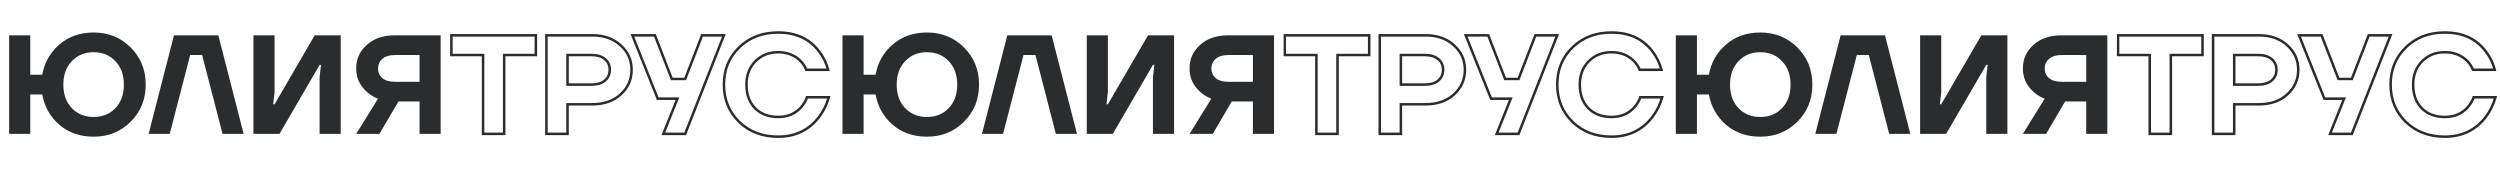
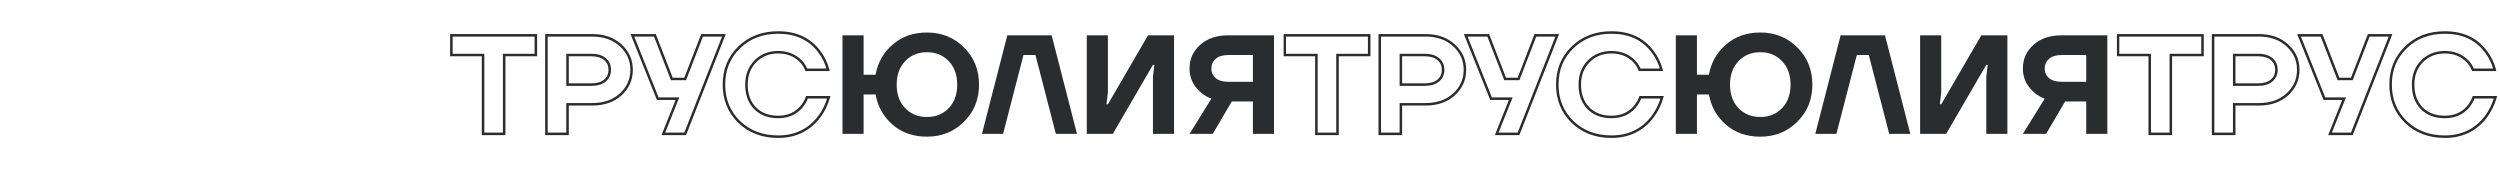
<svg xmlns="http://www.w3.org/2000/svg" width="3978" height="289" viewBox="0 0 3978 289" fill="none">
-   <path d="M14.56 213V56.2H48.16V118.92H67.2C70.635 99.656 79.669 83.677 94.304 70.984C109.088 58.141 127.307 51.72 148.96 51.72C172.405 51.72 192.043 59.635 207.872 75.464C223.851 91.293 231.84 111.005 231.84 134.6C231.84 158.195 223.851 177.907 207.872 193.736C192.043 209.565 172.405 217.48 148.96 217.48C127.307 217.48 109.088 211.133 94.304 198.44C79.669 185.597 70.635 169.544 67.2 150.28H48.16V213H14.56ZM100.8 134.6C100.8 150.131 105.28 162.6 114.24 172.008C123.2 181.416 134.773 186.12 148.96 186.12C163.147 186.12 174.72 181.416 183.68 172.008C192.64 162.6 197.12 150.131 197.12 134.6C197.12 119.219 192.64 106.824 183.68 97.416C174.72 87.859 163.147 83.08 148.96 83.08C134.773 83.08 123.2 87.859 114.24 97.416C105.28 106.824 100.8 119.219 100.8 134.6ZM236.495 213L276.815 56.2H347.375L387.695 213H354.095L321.615 87.56H302.575L270.095 213H236.495ZM403.279 213V56.2H436.879V146.92L434.639 165.96H436.879L500.719 56.2H542.159V213H508.559V122.28L510.799 103.24H508.559L444.719 213H403.279ZM566.799 108.84C566.799 93.907 572.399 81.437 583.599 71.432C594.799 61.277 609.732 56.2 628.399 56.2H701.199V213H667.599V161.48H633.999L603.759 213H566.799L601.519 157C591.812 153.416 583.599 147.368 576.879 138.856C570.159 130.344 566.799 120.339 566.799 108.84ZM601.519 108.84C601.519 115.261 603.833 120.413 608.463 124.296C613.092 128.179 619.737 130.12 628.399 130.12H667.599V87.56H628.399C619.737 87.56 613.092 89.576 608.463 93.608C603.833 97.64 601.519 102.717 601.519 108.84Z" fill="#2B2C2E" />
  <path d="M1340.56 213V56.2H1374.16V118.92H1393.2C1396.63 99.656 1405.67 83.677 1420.3 70.984C1435.09 58.141 1453.31 51.72 1474.96 51.72C1498.41 51.72 1518.04 59.635 1533.87 75.464C1549.85 91.293 1557.84 111.005 1557.84 134.6C1557.84 158.195 1549.85 177.907 1533.87 193.736C1518.04 209.565 1498.41 217.48 1474.96 217.48C1453.31 217.48 1435.09 211.133 1420.3 198.44C1405.67 185.597 1396.63 169.544 1393.2 150.28H1374.16V213H1340.56ZM1426.8 134.6C1426.8 150.131 1431.28 162.6 1440.24 172.008C1449.2 181.416 1460.77 186.12 1474.96 186.12C1489.15 186.12 1500.72 181.416 1509.68 172.008C1518.64 162.6 1523.12 150.131 1523.12 134.6C1523.12 119.219 1518.64 106.824 1509.68 97.416C1500.72 87.859 1489.15 83.08 1474.96 83.08C1460.77 83.08 1449.2 87.859 1440.24 97.416C1431.28 106.824 1426.8 119.219 1426.8 134.6ZM1562.5 213L1602.82 56.2H1673.38L1713.7 213H1680.1L1647.62 87.56H1628.58L1596.1 213H1562.5ZM1729.28 213V56.2H1762.88V146.92L1760.64 165.96H1762.88L1826.72 56.2H1868.16V213H1834.56V122.28L1836.8 103.24H1834.56L1770.72 213H1729.28ZM1892.8 108.84C1892.8 93.907 1898.4 81.437 1909.6 71.432C1920.8 61.277 1935.73 56.2 1954.4 56.2H2027.2V213H1993.6V161.48H1960L1929.76 213H1892.8L1927.52 157C1917.81 153.416 1909.6 147.368 1902.88 138.856C1896.16 130.344 1892.8 120.339 1892.8 108.84ZM1927.52 108.84C1927.52 115.261 1929.83 120.413 1934.46 124.296C1939.09 128.179 1945.74 130.12 1954.4 130.12H1993.6V87.56H1954.4C1945.74 87.56 1939.09 89.576 1934.46 93.608C1929.83 97.64 1927.52 102.717 1927.52 108.84Z" fill="#2B2C2E" />
  <path d="M2666.56 213V56.2H2700.16V118.92H2719.2C2722.63 99.656 2731.67 83.677 2746.3 70.984C2761.09 58.141 2779.31 51.72 2800.96 51.72C2824.41 51.72 2844.04 59.635 2859.87 75.464C2875.85 91.293 2883.84 111.005 2883.84 134.6C2883.84 158.195 2875.85 177.907 2859.87 193.736C2844.04 209.565 2824.41 217.48 2800.96 217.48C2779.31 217.48 2761.09 211.133 2746.3 198.44C2731.67 185.597 2722.63 169.544 2719.2 150.28H2700.16V213H2666.56ZM2752.8 134.6C2752.8 150.131 2757.28 162.6 2766.24 172.008C2775.2 181.416 2786.77 186.12 2800.96 186.12C2815.15 186.12 2826.72 181.416 2835.68 172.008C2844.64 162.6 2849.12 150.131 2849.12 134.6C2849.12 119.219 2844.64 106.824 2835.68 97.416C2826.72 87.859 2815.15 83.08 2800.96 83.08C2786.77 83.08 2775.2 87.859 2766.24 97.416C2757.28 106.824 2752.8 119.219 2752.8 134.6ZM2888.5 213L2928.82 56.2H2999.38L3039.7 213H3006.1L2973.62 87.56H2954.58L2922.1 213H2888.5ZM3055.28 213V56.2H3088.88V146.92L3086.64 165.96H3088.88L3152.72 56.2H3194.16V213H3160.56V122.28L3162.8 103.24H3160.56L3096.72 213H3055.28ZM3218.8 108.84C3218.8 93.907 3224.4 81.437 3235.6 71.432C3246.8 61.277 3261.73 56.2 3280.4 56.2H3353.2V213H3319.6V161.48H3286L3255.76 213H3218.8L3253.52 157C3243.81 153.416 3235.6 147.368 3228.88 138.856C3222.16 130.344 3218.8 120.339 3218.8 108.84ZM3253.52 108.84C3253.52 115.261 3255.83 120.413 3260.46 124.296C3265.09 128.179 3271.74 130.12 3280.4 130.12H3319.6V87.56H3280.4C3271.74 87.56 3265.09 89.576 3260.46 93.608C3255.83 97.64 3253.52 102.717 3253.52 108.84Z" fill="#2B2C2E" />
  <mask id="path-4-outside-1_189_535" maskUnits="userSpaceOnUse" x="716" y="49" width="606" height="171" fill="black">
    <rect fill="white" x="716" y="49" width="606" height="171" />
    <path d="M718.24 87.56V56.2H852.64V87.56H802.24V213H768.64V87.56H718.24ZM869.466 213V56.2H942.266C960.933 56.2 976.016 61.501 987.514 72.104C999.162 82.557 1004.99 95.549 1004.99 111.08C1004.99 126.611 999.162 139.677 987.514 150.28C976.016 160.733 960.933 165.96 942.266 165.96H903.066V213H869.466ZM903.066 134.6H941.146C950.405 134.6 957.573 132.435 962.65 128.104C967.728 123.773 970.266 118.099 970.266 111.08C970.266 104.061 967.728 98.387 962.65 94.056C957.573 89.725 950.405 87.56 941.146 87.56H903.066V134.6ZM1006.25 56.2H1042.1L1068.98 125.64H1090.26L1117.14 56.2H1151.86L1090.26 213H1055.54L1077.94 157H1046.58L1006.25 56.2ZM1176.13 193.96C1160 178.131 1151.93 158.344 1151.93 134.6C1151.93 110.856 1160 91.144 1176.13 75.464C1192.4 59.635 1213.09 51.72 1238.17 51.72C1266.4 51.72 1288.05 61.651 1303.13 81.512C1310 90.323 1314.86 100.179 1317.69 111.08H1282.97C1281.03 106.003 1278.05 101.373 1274.01 97.192C1264.61 87.784 1252.66 83.08 1238.17 83.08C1223.54 83.08 1211.44 87.933 1201.89 97.64C1192.48 107.197 1187.77 119.517 1187.77 134.6C1187.77 150.28 1192.33 162.824 1201.44 172.232C1210.7 181.491 1222.94 186.12 1238.17 186.12C1253.41 186.12 1265.65 180.893 1274.91 170.44C1279.09 165.512 1282.15 160.285 1284.09 154.76H1318.81C1315.38 166.557 1310.23 177.011 1303.36 186.12C1287.23 207.027 1265.5 217.48 1238.17 217.48C1213.09 217.48 1192.4 209.64 1176.13 193.96Z" />
  </mask>
  <path d="M718.24 87.56H716.24V89.56H718.24V87.56ZM718.24 56.2V54.2H716.24V56.2H718.24ZM852.64 56.2H854.64V54.2H852.64V56.2ZM852.64 87.56V89.56H854.64V87.56H852.64ZM802.24 87.56V85.56H800.24V87.56H802.24ZM802.24 213V215H804.24V213H802.24ZM768.64 213H766.64V215H768.64V213ZM768.64 87.56H770.64V85.56H768.64V87.56ZM718.24 87.56H720.24V56.2H718.24H716.24V87.56H718.24ZM718.24 56.2V58.2H852.64V56.2V54.2H718.24V56.2ZM852.64 56.2H850.64V87.56H852.64H854.64V56.2H852.64ZM852.64 87.56V85.56H802.24V87.56V89.56H852.64V87.56ZM802.24 87.56H800.24V213H802.24H804.24V87.56H802.24ZM802.24 213V211H768.64V213V215H802.24V213ZM768.64 213H770.64V87.56H768.64H766.64V213H768.64ZM768.64 87.56V85.56H718.24V87.56V89.56H768.64V87.56ZM869.466 213H867.466V215H869.466V213ZM869.466 56.2V54.2H867.466V56.2H869.466ZM987.514 72.104L986.158 73.574L986.168 73.584L986.178 73.593L987.514 72.104ZM987.514 150.28L988.86 151.76L988.861 151.759L987.514 150.28ZM903.066 165.96V163.96H901.066V165.96H903.066ZM903.066 213V215H905.066V213H903.066ZM903.066 134.6H901.066V136.6H903.066V134.6ZM962.65 128.104L963.948 129.626L963.948 129.626L962.65 128.104ZM962.65 94.056L963.948 92.534L962.65 94.056ZM903.066 87.56V85.56H901.066V87.56H903.066ZM869.466 213H871.466V56.2H869.466H867.466V213H869.466ZM869.466 56.2V58.2H942.266V56.2V54.2H869.466V56.2ZM942.266 56.2V58.2C960.533 58.2 975.098 63.376 986.158 73.574L987.514 72.104L988.87 70.634C976.933 59.627 961.332 54.2 942.266 54.2V56.2ZM987.514 72.104L986.178 73.593C997.407 83.67 1002.99 96.122 1002.99 111.08H1004.99H1006.99C1006.99 94.976 1000.92 81.445 988.85 70.615L987.514 72.104ZM1004.99 111.08H1002.99C1002.99 126.039 997.406 138.571 986.168 148.801L987.514 150.28L988.861 151.759C1000.92 140.783 1006.99 127.183 1006.99 111.08H1004.99ZM987.514 150.28L986.169 148.8C975.11 158.854 960.541 163.96 942.266 163.96V165.96V167.96C961.325 167.96 976.921 162.613 988.86 151.76L987.514 150.28ZM942.266 165.96V163.96H903.066V165.96V167.96H942.266V165.96ZM903.066 165.96H901.066V213H903.066H905.066V165.96H903.066ZM903.066 213V211H869.466V213V215H903.066V213ZM903.066 134.6V136.6H941.146V134.6V132.6H903.066V134.6ZM941.146 134.6V136.6C950.697 136.6 958.39 134.366 963.948 129.626L962.65 128.104L961.352 126.582C956.756 130.503 950.113 132.6 941.146 132.6V134.6ZM962.65 128.104L963.948 129.626C969.497 124.893 972.266 118.65 972.266 111.08H970.266H968.266C968.266 117.548 965.959 122.654 961.352 126.582L962.65 128.104ZM970.266 111.08H972.266C972.266 103.51 969.497 97.267 963.948 92.534L962.65 94.056L961.352 95.578C965.959 99.506 968.266 104.612 968.266 111.08H970.266ZM962.65 94.056L963.948 92.534C958.39 87.794 950.697 85.56 941.146 85.56V87.56V89.56C950.113 89.56 956.756 91.657 961.352 95.578L962.65 94.056ZM941.146 87.56V85.56H903.066V87.56V89.56H941.146V87.56ZM903.066 87.56H901.066V134.6H903.066H905.066V87.56H903.066ZM1006.25 56.2V54.2H1003.3L1004.4 56.943L1006.25 56.2ZM1042.1 56.2L1043.96 55.478L1043.47 54.2H1042.1V56.2ZM1068.98 125.64L1067.11 126.362L1067.6 127.64H1068.98V125.64ZM1090.26 125.64V127.64H1091.63L1092.12 126.362L1090.26 125.64ZM1117.14 56.2V54.2H1115.76L1115.27 55.478L1117.14 56.2ZM1151.86 56.2L1153.72 56.931L1154.79 54.2H1151.86V56.2ZM1090.26 213V215H1091.62L1092.12 213.731L1090.26 213ZM1055.54 213L1053.68 212.257L1052.58 215H1055.54V213ZM1077.94 157L1079.79 157.743L1080.89 155H1077.94V157ZM1046.58 157L1044.72 157.743L1045.22 159H1046.58V157ZM1006.25 56.2V58.2H1042.1V56.2V54.2H1006.25V56.2ZM1042.1 56.2L1040.23 56.922L1067.11 126.362L1068.98 125.64L1070.84 124.918L1043.96 55.478L1042.1 56.2ZM1068.98 125.64V127.64H1090.26V125.64V123.64H1068.98V125.64ZM1090.26 125.64L1092.12 126.362L1119 56.922L1117.14 56.2L1115.27 55.478L1088.39 124.918L1090.26 125.64ZM1117.14 56.2V58.2H1151.86V56.2V54.2H1117.14V56.2ZM1151.86 56.2L1149.99 55.469L1088.39 212.269L1090.26 213L1092.12 213.731L1153.72 56.931L1151.86 56.2ZM1090.26 213V211H1055.54V213V215H1090.26V213ZM1055.54 213L1057.39 213.743L1079.79 157.743L1077.94 157L1076.08 156.257L1053.68 212.257L1055.54 213ZM1077.94 157V155H1046.58V157V159H1077.94V157ZM1046.58 157L1048.43 156.257L1008.11 55.457L1006.25 56.2L1004.4 56.943L1044.72 157.743L1046.58 157ZM1176.13 193.96L1174.72 195.387L1174.73 195.394L1174.74 195.4L1176.13 193.96ZM1176.13 75.464L1177.52 76.898L1177.52 76.898L1176.13 75.464ZM1303.13 81.512L1301.54 82.722L1301.55 82.732L1301.56 82.742L1303.13 81.512ZM1317.69 111.08V113.08H1320.28L1319.63 110.576L1317.69 111.08ZM1282.97 111.08L1281.11 111.794L1281.6 113.08H1282.97V111.08ZM1274.01 97.192L1275.45 95.804L1275.44 95.791L1275.43 95.778L1274.01 97.192ZM1201.89 97.64L1200.46 96.237L1200.46 96.237L1201.89 97.64ZM1201.44 172.232L1200 173.623L1200.01 173.635L1200.02 173.646L1201.44 172.232ZM1274.91 170.44L1276.41 171.766L1276.42 171.75L1276.43 171.734L1274.91 170.44ZM1284.09 154.76V152.76H1282.68L1282.21 154.097L1284.09 154.76ZM1318.81 154.76L1320.73 155.319L1321.48 152.76H1318.81V154.76ZM1303.36 186.12L1304.94 187.342L1304.95 187.333L1304.95 187.324L1303.36 186.12ZM1176.13 193.96L1177.53 192.533C1161.8 177.1 1153.93 157.837 1153.93 134.6H1151.93H1149.93C1149.93 158.851 1158.19 179.161 1174.72 195.387L1176.13 193.96ZM1151.93 134.6H1153.93C1153.93 111.363 1161.8 92.179 1177.52 76.898L1176.13 75.464L1174.73 74.03C1158.19 90.109 1149.93 110.349 1149.93 134.6H1151.93ZM1176.13 75.464L1177.52 76.898C1193.38 61.471 1213.55 53.72 1238.17 53.72V51.72V49.72C1212.62 49.72 1191.42 57.798 1174.73 74.03L1176.13 75.464ZM1238.17 51.72V53.72C1265.87 53.72 1286.89 63.429 1301.54 82.722L1303.13 81.512L1304.73 80.302C1289.21 59.873 1266.93 49.72 1238.17 49.72V51.72ZM1303.13 81.512L1301.56 82.742C1308.26 91.335 1312.99 100.944 1315.76 111.584L1317.69 111.08L1319.63 110.576C1316.72 99.413 1311.75 89.31 1304.71 80.282L1303.13 81.512ZM1317.69 111.08V109.08H1282.97V111.08V113.08H1317.69V111.08ZM1282.97 111.08L1284.84 110.366C1282.8 105.02 1279.66 100.165 1275.45 95.804L1274.01 97.192L1272.57 98.58C1276.43 102.581 1279.27 106.985 1281.11 111.794L1282.97 111.08ZM1274.01 97.192L1275.43 95.778C1265.61 85.96 1253.14 81.08 1238.17 81.08V83.08V85.08C1252.18 85.08 1263.6 89.608 1272.6 98.606L1274.01 97.192ZM1238.17 83.08V81.08C1223.05 81.08 1210.42 86.118 1200.46 96.237L1201.89 97.64L1203.31 99.043C1212.46 89.749 1224.03 85.08 1238.17 85.08V83.08ZM1201.89 97.64L1200.46 96.237C1190.64 106.216 1185.77 119.064 1185.77 134.6H1187.77H1189.77C1189.77 119.971 1194.32 108.178 1203.31 99.043L1201.89 97.64ZM1187.77 134.6H1185.77C1185.77 150.69 1190.46 163.77 1200 173.623L1201.44 172.232L1202.87 170.841C1194.2 161.878 1189.77 149.87 1189.77 134.6H1187.77ZM1201.44 172.232L1200.02 173.646C1209.72 183.341 1222.5 188.12 1238.17 188.12V186.12V184.12C1223.38 184.12 1211.67 179.64 1202.85 170.818L1201.44 172.232ZM1238.17 186.12V188.12C1253.92 188.12 1266.73 182.69 1276.41 171.766L1274.91 170.44L1273.41 169.114C1264.57 179.097 1252.89 184.12 1238.17 184.12V186.12ZM1274.91 170.44L1276.43 171.734C1280.76 166.639 1283.95 161.202 1285.98 155.423L1284.09 154.76L1282.21 154.097C1280.35 159.369 1277.42 164.385 1273.38 169.146L1274.91 170.44ZM1284.09 154.76V156.76H1318.81V154.76V152.76H1284.09V154.76ZM1318.81 154.76L1316.89 154.201C1313.52 165.783 1308.47 176.015 1301.76 184.916L1303.36 186.12L1304.95 187.324C1311.98 178.007 1317.24 167.331 1320.73 155.319L1318.81 154.76ZM1303.36 186.12L1301.77 184.898C1286.04 205.294 1264.91 215.48 1238.17 215.48V217.48V219.48C1266.1 219.48 1288.42 208.759 1304.94 187.342L1303.36 186.12ZM1238.17 217.48V215.48C1213.54 215.48 1193.38 207.8 1177.51 192.52L1176.13 193.96L1174.74 195.4C1191.43 211.48 1212.63 219.48 1238.17 219.48V217.48Z" fill="#2B2C2E" mask="url(#path-4-outside-1_189_535)" />
  <mask id="path-6-outside-2_189_535" maskUnits="userSpaceOnUse" x="2042" y="49" width="606" height="171" fill="black">
    <rect fill="white" x="2042" y="49" width="606" height="171" />
    <path d="M2044.24 87.56V56.2H2178.64V87.56H2128.24V213H2094.64V87.56H2044.24ZM2195.47 213V56.2H2268.27C2286.93 56.2 2302.02 61.501 2313.51 72.104C2325.16 82.557 2330.99 95.549 2330.99 111.08C2330.99 126.611 2325.16 139.677 2313.51 150.28C2302.02 160.733 2286.93 165.96 2268.27 165.96H2229.07V213H2195.47ZM2229.07 134.6H2267.15C2276.4 134.6 2283.57 132.435 2288.65 128.104C2293.73 123.773 2296.27 118.099 2296.27 111.08C2296.27 104.061 2293.73 98.387 2288.65 94.056C2283.57 89.725 2276.4 87.56 2267.15 87.56H2229.07V134.6ZM2332.25 56.2H2368.1L2394.98 125.64H2416.26L2443.14 56.2H2477.86L2416.26 213H2381.54L2403.94 157H2372.58L2332.25 56.2ZM2502.13 193.96C2486 178.131 2477.93 158.344 2477.93 134.6C2477.93 110.856 2486 91.144 2502.13 75.464C2518.4 59.635 2539.09 51.72 2564.17 51.72C2592.4 51.72 2614.05 61.651 2629.13 81.512C2636 90.323 2640.86 100.179 2643.69 111.08H2608.97C2607.03 106.003 2604.05 101.373 2600.01 97.192C2590.61 87.784 2578.66 83.08 2564.17 83.08C2549.54 83.08 2537.44 87.933 2527.89 97.64C2518.48 107.197 2513.77 119.517 2513.77 134.6C2513.77 150.28 2518.33 162.824 2527.44 172.232C2536.7 181.491 2548.94 186.12 2564.17 186.12C2579.41 186.12 2591.65 180.893 2600.91 170.44C2605.09 165.512 2608.15 160.285 2610.09 154.76H2644.81C2641.38 166.557 2636.23 177.011 2629.36 186.12C2613.23 207.027 2591.5 217.48 2564.17 217.48C2539.09 217.48 2518.4 209.64 2502.13 193.96Z" />
  </mask>
  <path d="M2044.24 87.56H2042.24V89.56H2044.24V87.56ZM2044.24 56.2V54.2H2042.24V56.2H2044.24ZM2178.64 56.2H2180.64V54.2H2178.64V56.2ZM2178.64 87.56V89.56H2180.64V87.56H2178.64ZM2128.24 87.56V85.56H2126.24V87.56H2128.24ZM2128.24 213V215H2130.24V213H2128.24ZM2094.64 213H2092.64V215H2094.64V213ZM2094.64 87.56H2096.64V85.56H2094.64V87.56ZM2044.24 87.56H2046.24V56.2H2044.24H2042.24V87.56H2044.24ZM2044.24 56.2V58.2H2178.64V56.2V54.2H2044.24V56.2ZM2178.64 56.2H2176.64V87.56H2178.64H2180.64V56.2H2178.64ZM2178.64 87.56V85.56H2128.24V87.56V89.56H2178.64V87.56ZM2128.24 87.56H2126.24V213H2128.24H2130.24V87.56H2128.24ZM2128.24 213V211H2094.64V213V215H2128.24V213ZM2094.64 213H2096.64V87.56H2094.64H2092.64V213H2094.64ZM2094.64 87.56V85.56H2044.24V87.56V89.56H2094.64V87.56ZM2195.47 213H2193.47V215H2195.47V213ZM2195.47 56.2V54.2H2193.47V56.2H2195.47ZM2313.51 72.104L2312.16 73.574L2312.17 73.584L2312.18 73.593L2313.51 72.104ZM2313.51 150.28L2314.86 151.76L2314.86 151.759L2313.51 150.28ZM2229.07 165.96V163.96H2227.07V165.96H2229.07ZM2229.07 213V215H2231.07V213H2229.07ZM2229.07 134.6H2227.07V136.6H2229.07V134.6ZM2288.65 128.104L2289.95 129.626L2289.95 129.626L2288.65 128.104ZM2288.65 94.056L2289.95 92.534L2288.65 94.056ZM2229.07 87.56V85.56H2227.07V87.56H2229.07ZM2195.47 213H2197.47V56.2H2195.47H2193.47V213H2195.47ZM2195.47 56.2V58.2H2268.27V56.2V54.2H2195.47V56.2ZM2268.27 56.2V58.2C2286.53 58.2 2301.1 63.376 2312.16 73.574L2313.51 72.104L2314.87 70.634C2302.93 59.627 2287.33 54.2 2268.27 54.2V56.2ZM2313.51 72.104L2312.18 73.593C2323.41 83.67 2328.99 96.122 2328.99 111.08H2330.99H2332.99C2332.99 94.976 2326.92 81.445 2314.85 70.615L2313.51 72.104ZM2330.99 111.08H2328.99C2328.99 126.039 2323.41 138.571 2312.17 148.801L2313.51 150.28L2314.86 151.759C2326.92 140.783 2332.99 127.183 2332.99 111.08H2330.99ZM2313.51 150.28L2312.17 148.8C2301.11 158.854 2286.54 163.96 2268.27 163.96V165.96V167.96C2287.32 167.96 2302.92 162.613 2314.86 151.76L2313.51 150.28ZM2268.27 165.96V163.96H2229.07V165.96V167.96H2268.27V165.96ZM2229.07 165.96H2227.07V213H2229.07H2231.07V165.96H2229.07ZM2229.07 213V211H2195.47V213V215H2229.07V213ZM2229.07 134.6V136.6H2267.15V134.6V132.6H2229.07V134.6ZM2267.15 134.6V136.6C2276.7 136.6 2284.39 134.366 2289.95 129.626L2288.65 128.104L2287.35 126.582C2282.76 130.503 2276.11 132.6 2267.15 132.6V134.6ZM2288.65 128.104L2289.95 129.626C2295.5 124.893 2298.27 118.65 2298.27 111.08H2296.27H2294.27C2294.27 117.548 2291.96 122.654 2287.35 126.582L2288.65 128.104ZM2296.27 111.08H2298.27C2298.27 103.51 2295.5 97.267 2289.95 92.534L2288.65 94.056L2287.35 95.578C2291.96 99.506 2294.27 104.612 2294.27 111.08H2296.27ZM2288.65 94.056L2289.95 92.534C2284.39 87.794 2276.7 85.56 2267.15 85.56V87.56V89.56C2276.11 89.56 2282.76 91.657 2287.35 95.578L2288.65 94.056ZM2267.15 87.56V85.56H2229.07V87.56V89.56H2267.15V87.56ZM2229.07 87.56H2227.07V134.6H2229.07H2231.07V87.56H2229.07ZM2332.25 56.2V54.2H2329.3L2330.4 56.943L2332.25 56.2ZM2368.1 56.2L2369.96 55.478L2369.47 54.2H2368.1V56.2ZM2394.98 125.64L2393.11 126.362L2393.6 127.64H2394.98V125.64ZM2416.26 125.64V127.64H2417.63L2418.12 126.362L2416.26 125.64ZM2443.14 56.2V54.2H2441.76L2441.27 55.478L2443.14 56.2ZM2477.86 56.2L2479.72 56.931L2480.79 54.2H2477.86V56.2ZM2416.26 213V215H2417.62L2418.12 213.731L2416.26 213ZM2381.54 213L2379.68 212.257L2378.58 215H2381.54V213ZM2403.94 157L2405.79 157.743L2406.89 155H2403.94V157ZM2372.58 157L2370.72 157.743L2371.22 159H2372.58V157ZM2332.25 56.2V58.2H2368.1V56.2V54.2H2332.25V56.2ZM2368.1 56.2L2366.23 56.922L2393.11 126.362L2394.98 125.64L2396.84 124.918L2369.96 55.478L2368.1 56.2ZM2394.98 125.64V127.64H2416.26V125.64V123.64H2394.98V125.64ZM2416.26 125.64L2418.12 126.362L2445 56.922L2443.14 56.2L2441.27 55.478L2414.39 124.918L2416.26 125.64ZM2443.14 56.2V58.2H2477.86V56.2V54.2H2443.14V56.2ZM2477.86 56.2L2475.99 55.469L2414.39 212.269L2416.26 213L2418.12 213.731L2479.72 56.931L2477.86 56.2ZM2416.26 213V211H2381.54V213V215H2416.26V213ZM2381.54 213L2383.39 213.743L2405.79 157.743L2403.94 157L2402.08 156.257L2379.68 212.257L2381.54 213ZM2403.94 157V155H2372.58V157V159H2403.94V157ZM2372.58 157L2374.43 156.257L2334.11 55.457L2332.25 56.2L2330.4 56.943L2370.72 157.743L2372.58 157ZM2502.13 193.96L2500.72 195.387L2500.73 195.394L2500.74 195.4L2502.13 193.96ZM2502.13 75.464L2503.52 76.898L2503.52 76.898L2502.13 75.464ZM2629.13 81.512L2627.54 82.722L2627.55 82.732L2627.56 82.742L2629.13 81.512ZM2643.69 111.08V113.08H2646.28L2645.63 110.576L2643.69 111.08ZM2608.97 111.08L2607.11 111.794L2607.6 113.08H2608.97V111.08ZM2600.01 97.192L2601.45 95.804L2601.44 95.791L2601.43 95.778L2600.01 97.192ZM2527.89 97.64L2526.46 96.237L2526.46 96.237L2527.89 97.64ZM2527.44 172.232L2526 173.623L2526.01 173.635L2526.02 173.646L2527.44 172.232ZM2600.91 170.44L2602.41 171.766L2602.42 171.75L2602.43 171.734L2600.91 170.44ZM2610.09 154.76V152.76H2608.68L2608.21 154.097L2610.09 154.76ZM2644.81 154.76L2646.73 155.319L2647.48 152.76H2644.81V154.76ZM2629.36 186.12L2630.94 187.342L2630.95 187.333L2630.95 187.324L2629.36 186.12ZM2502.13 193.96L2503.53 192.533C2487.8 177.1 2479.93 157.837 2479.93 134.6H2477.93H2475.93C2475.93 158.851 2484.19 179.161 2500.72 195.387L2502.13 193.96ZM2477.93 134.6H2479.93C2479.93 111.363 2487.8 92.179 2503.52 76.898L2502.13 75.464L2500.73 74.03C2484.19 90.109 2475.93 110.349 2475.93 134.6H2477.93ZM2502.13 75.464L2503.52 76.898C2519.38 61.471 2539.55 53.72 2564.17 53.72V51.72V49.72C2538.62 49.72 2517.42 57.798 2500.73 74.03L2502.13 75.464ZM2564.17 51.72V53.72C2591.87 53.72 2612.89 63.429 2627.54 82.722L2629.13 81.512L2630.73 80.302C2615.21 59.873 2592.93 49.72 2564.17 49.72V51.72ZM2629.13 81.512L2627.56 82.742C2634.26 91.335 2638.99 100.944 2641.76 111.584L2643.69 111.08L2645.63 110.576C2642.72 99.413 2637.75 89.31 2630.71 80.282L2629.13 81.512ZM2643.69 111.08V109.08H2608.97V111.08V113.08H2643.69V111.08ZM2608.97 111.08L2610.84 110.366C2608.8 105.02 2605.66 100.165 2601.45 95.804L2600.01 97.192L2598.57 98.58C2602.43 102.581 2605.27 106.985 2607.11 111.794L2608.97 111.08ZM2600.01 97.192L2601.43 95.778C2591.61 85.96 2579.14 81.08 2564.17 81.08V83.08V85.08C2578.18 85.08 2589.6 89.608 2598.6 98.606L2600.01 97.192ZM2564.17 83.08V81.08C2549.05 81.08 2536.42 86.118 2526.46 96.237L2527.89 97.64L2529.31 99.043C2538.46 89.749 2550.03 85.08 2564.17 85.08V83.08ZM2527.89 97.64L2526.46 96.237C2516.64 106.216 2511.77 119.064 2511.77 134.6H2513.77H2515.77C2515.77 119.971 2520.32 108.178 2529.31 99.043L2527.89 97.64ZM2513.77 134.6H2511.77C2511.77 150.69 2516.46 163.77 2526 173.623L2527.44 172.232L2528.87 170.841C2520.2 161.878 2515.77 149.87 2515.77 134.6H2513.77ZM2527.44 172.232L2526.02 173.646C2535.72 183.341 2548.5 188.12 2564.17 188.12V186.12V184.12C2549.38 184.12 2537.67 179.64 2528.85 170.818L2527.44 172.232ZM2564.17 186.12V188.12C2579.92 188.12 2592.73 182.69 2602.41 171.766L2600.91 170.44L2599.41 169.114C2590.57 179.097 2578.89 184.12 2564.17 184.12V186.12ZM2600.91 170.44L2602.43 171.734C2606.76 166.639 2609.95 161.202 2611.98 155.423L2610.09 154.76L2608.21 154.097C2606.35 159.369 2603.42 164.385 2599.38 169.146L2600.91 170.44ZM2610.09 154.76V156.76H2644.81V154.76V152.76H2610.09V154.76ZM2644.81 154.76L2642.89 154.201C2639.52 165.783 2634.47 176.015 2627.76 184.916L2629.36 186.12L2630.95 187.324C2637.98 178.007 2643.24 167.331 2646.73 155.319L2644.81 154.76ZM2629.36 186.12L2627.77 184.898C2612.04 205.294 2590.91 215.48 2564.17 215.48V217.48V219.48C2592.1 219.48 2614.42 208.759 2630.94 187.342L2629.36 186.12ZM2564.17 217.48V215.48C2539.54 215.48 2519.38 207.8 2503.51 192.52L2502.13 193.96L2500.74 195.4C2517.43 211.48 2538.63 219.48 2564.17 219.48V217.48Z" fill="#2B2C2E" mask="url(#path-6-outside-2_189_535)" />
  <mask id="path-8-outside-3_189_535" maskUnits="userSpaceOnUse" x="3368" y="49" width="606" height="171" fill="black">
    <rect fill="white" x="3368" y="49" width="606" height="171" />
    <path d="M3370.24 87.56V56.2H3504.64V87.56H3454.24V213H3420.64V87.56H3370.24ZM3521.47 213V56.2H3594.27C3612.93 56.2 3628.02 61.501 3639.51 72.104C3651.16 82.557 3656.99 95.549 3656.99 111.08C3656.99 126.611 3651.16 139.677 3639.51 150.28C3628.02 160.733 3612.93 165.96 3594.27 165.96H3555.07V213H3521.47ZM3555.07 134.6H3593.15C3602.4 134.6 3609.57 132.435 3614.65 128.104C3619.73 123.773 3622.27 118.099 3622.27 111.08C3622.27 104.061 3619.73 98.387 3614.65 94.056C3609.57 89.725 3602.4 87.56 3593.15 87.56H3555.07V134.6ZM3658.25 56.2H3694.1L3720.98 125.64H3742.26L3769.14 56.2H3803.86L3742.26 213H3707.54L3729.94 157H3698.58L3658.25 56.2ZM3828.13 193.96C3812 178.131 3803.93 158.344 3803.93 134.6C3803.93 110.856 3812 91.144 3828.13 75.464C3844.4 59.635 3865.09 51.72 3890.17 51.72C3918.4 51.72 3940.05 61.651 3955.13 81.512C3962 90.323 3966.86 100.179 3969.69 111.08H3934.97C3933.03 106.003 3930.05 101.373 3926.01 97.192C3916.61 87.784 3904.66 83.08 3890.17 83.08C3875.54 83.08 3863.44 87.933 3853.89 97.64C3844.48 107.197 3839.77 119.517 3839.77 134.6C3839.77 150.28 3844.33 162.824 3853.44 172.232C3862.7 181.491 3874.94 186.12 3890.17 186.12C3905.41 186.12 3917.65 180.893 3926.91 170.44C3931.09 165.512 3934.15 160.285 3936.09 154.76H3970.81C3967.38 166.557 3962.23 177.011 3955.36 186.12C3939.23 207.027 3917.5 217.48 3890.17 217.48C3865.09 217.48 3844.4 209.64 3828.13 193.96Z" />
  </mask>
  <path d="M3370.24 87.56H3368.24V89.56H3370.24V87.56ZM3370.24 56.2V54.2H3368.24V56.2H3370.24ZM3504.64 56.2H3506.64V54.2H3504.64V56.2ZM3504.64 87.56V89.56H3506.64V87.56H3504.64ZM3454.24 87.56V85.56H3452.24V87.56H3454.24ZM3454.24 213V215H3456.24V213H3454.24ZM3420.64 213H3418.64V215H3420.64V213ZM3420.64 87.56H3422.64V85.56H3420.64V87.56ZM3370.24 87.56H3372.24V56.2H3370.24H3368.24V87.56H3370.24ZM3370.24 56.2V58.2H3504.64V56.2V54.2H3370.24V56.2ZM3504.64 56.2H3502.64V87.56H3504.64H3506.64V56.2H3504.64ZM3504.64 87.56V85.56H3454.24V87.56V89.56H3504.64V87.56ZM3454.24 87.56H3452.24V213H3454.24H3456.24V87.56H3454.24ZM3454.24 213V211H3420.64V213V215H3454.24V213ZM3420.64 213H3422.64V87.56H3420.64H3418.64V213H3420.64ZM3420.64 87.56V85.56H3370.24V87.56V89.56H3420.64V87.56ZM3521.47 213H3519.47V215H3521.47V213ZM3521.47 56.2V54.2H3519.47V56.2H3521.47ZM3639.51 72.104L3638.16 73.574L3638.17 73.584L3638.18 73.593L3639.51 72.104ZM3639.51 150.28L3640.86 151.76L3640.86 151.759L3639.51 150.28ZM3555.07 165.96V163.96H3553.07V165.96H3555.07ZM3555.07 213V215H3557.07V213H3555.07ZM3555.07 134.6H3553.07V136.6H3555.07V134.6ZM3614.65 128.104L3615.95 129.626L3615.95 129.626L3614.65 128.104ZM3614.65 94.056L3615.95 92.534L3614.65 94.056ZM3555.07 87.56V85.56H3553.07V87.56H3555.07ZM3521.47 213H3523.47V56.2H3521.47H3519.47V213H3521.47ZM3521.47 56.2V58.2H3594.27V56.2V54.2H3521.47V56.2ZM3594.27 56.2V58.2C3612.53 58.2 3627.1 63.376 3638.16 73.574L3639.51 72.104L3640.87 70.634C3628.93 59.627 3613.33 54.2 3594.27 54.2V56.2ZM3639.51 72.104L3638.18 73.593C3649.41 83.67 3654.99 96.122 3654.99 111.08H3656.99H3658.99C3658.99 94.976 3652.92 81.445 3640.85 70.615L3639.51 72.104ZM3656.99 111.08H3654.99C3654.99 126.039 3649.41 138.571 3638.17 148.801L3639.51 150.28L3640.86 151.759C3652.92 140.783 3658.99 127.183 3658.99 111.08H3656.99ZM3639.51 150.28L3638.17 148.8C3627.11 158.854 3612.54 163.96 3594.27 163.96V165.96V167.96C3613.32 167.96 3628.92 162.613 3640.86 151.76L3639.51 150.28ZM3594.27 165.96V163.96H3555.07V165.96V167.96H3594.27V165.96ZM3555.07 165.96H3553.07V213H3555.07H3557.07V165.96H3555.07ZM3555.07 213V211H3521.47V213V215H3555.07V213ZM3555.07 134.6V136.6H3593.15V134.6V132.6H3555.07V134.6ZM3593.15 134.6V136.6C3602.7 136.6 3610.39 134.366 3615.95 129.626L3614.65 128.104L3613.35 126.582C3608.76 130.503 3602.11 132.6 3593.15 132.6V134.6ZM3614.65 128.104L3615.95 129.626C3621.5 124.893 3624.27 118.65 3624.27 111.08H3622.27H3620.27C3620.27 117.548 3617.96 122.654 3613.35 126.582L3614.65 128.104ZM3622.27 111.08H3624.27C3624.27 103.51 3621.5 97.267 3615.95 92.534L3614.65 94.056L3613.35 95.578C3617.96 99.506 3620.27 104.612 3620.27 111.08H3622.27ZM3614.65 94.056L3615.95 92.534C3610.39 87.794 3602.7 85.56 3593.15 85.56V87.56V89.56C3602.11 89.56 3608.76 91.657 3613.35 95.578L3614.65 94.056ZM3593.15 87.56V85.56H3555.07V87.56V89.56H3593.15V87.56ZM3555.07 87.56H3553.07V134.6H3555.07H3557.07V87.56H3555.07ZM3658.25 56.2V54.2H3655.3L3656.4 56.943L3658.25 56.2ZM3694.1 56.2L3695.96 55.478L3695.47 54.2H3694.1V56.2ZM3720.98 125.64L3719.11 126.362L3719.6 127.64H3720.98V125.64ZM3742.26 125.64V127.64H3743.63L3744.12 126.362L3742.26 125.64ZM3769.14 56.2V54.2H3767.76L3767.27 55.478L3769.14 56.2ZM3803.86 56.2L3805.72 56.931L3806.79 54.2H3803.86V56.2ZM3742.26 213V215H3743.62L3744.12 213.731L3742.26 213ZM3707.54 213L3705.68 212.257L3704.58 215H3707.54V213ZM3729.94 157L3731.79 157.743L3732.89 155H3729.94V157ZM3698.58 157L3696.72 157.743L3697.22 159H3698.58V157ZM3658.25 56.2V58.2H3694.1V56.2V54.2H3658.25V56.2ZM3694.1 56.2L3692.23 56.922L3719.11 126.362L3720.98 125.64L3722.84 124.918L3695.96 55.478L3694.1 56.2ZM3720.98 125.64V127.64H3742.26V125.64V123.64H3720.98V125.64ZM3742.26 125.64L3744.12 126.362L3771 56.922L3769.14 56.2L3767.27 55.478L3740.39 124.918L3742.26 125.64ZM3769.14 56.2V58.2H3803.86V56.2V54.2H3769.14V56.2ZM3803.86 56.2L3801.99 55.469L3740.39 212.269L3742.26 213L3744.12 213.731L3805.72 56.931L3803.86 56.2ZM3742.26 213V211H3707.54V213V215H3742.26V213ZM3707.54 213L3709.39 213.743L3731.79 157.743L3729.94 157L3728.08 156.257L3705.68 212.257L3707.54 213ZM3729.94 157V155H3698.58V157V159H3729.94V157ZM3698.58 157L3700.43 156.257L3660.11 55.457L3658.25 56.2L3656.4 56.943L3696.72 157.743L3698.58 157ZM3828.13 193.96L3826.72 195.387L3826.73 195.394L3826.74 195.4L3828.13 193.96ZM3828.13 75.464L3829.52 76.898L3829.52 76.898L3828.13 75.464ZM3955.13 81.512L3953.54 82.722L3953.55 82.732L3953.56 82.742L3955.13 81.512ZM3969.69 111.08V113.08H3972.28L3971.63 110.576L3969.69 111.08ZM3934.97 111.08L3933.11 111.794L3933.6 113.08H3934.97V111.08ZM3926.01 97.192L3927.45 95.804L3927.44 95.791L3927.43 95.778L3926.01 97.192ZM3853.89 97.64L3852.46 96.237L3852.46 96.237L3853.89 97.64ZM3853.44 172.232L3852 173.623L3852.01 173.635L3852.02 173.646L3853.44 172.232ZM3926.91 170.44L3928.41 171.766L3928.42 171.75L3928.43 171.734L3926.91 170.44ZM3936.09 154.76V152.76H3934.68L3934.21 154.097L3936.09 154.76ZM3970.81 154.76L3972.73 155.319L3973.48 152.76H3970.81V154.76ZM3955.36 186.12L3956.94 187.342L3956.95 187.333L3956.95 187.324L3955.36 186.12ZM3828.13 193.96L3829.53 192.533C3813.8 177.1 3805.93 157.837 3805.93 134.6H3803.93H3801.93C3801.93 158.851 3810.19 179.161 3826.72 195.387L3828.13 193.96ZM3803.93 134.6H3805.93C3805.93 111.363 3813.8 92.179 3829.52 76.898L3828.13 75.464L3826.73 74.03C3810.19 90.109 3801.93 110.349 3801.93 134.6H3803.93ZM3828.13 75.464L3829.52 76.898C3845.38 61.471 3865.55 53.72 3890.17 53.72V51.72V49.72C3864.62 49.72 3843.42 57.798 3826.73 74.03L3828.13 75.464ZM3890.17 51.72V53.72C3917.87 53.72 3938.89 63.429 3953.54 82.722L3955.13 81.512L3956.73 80.302C3941.21 59.873 3918.93 49.72 3890.17 49.72V51.72ZM3955.13 81.512L3953.56 82.742C3960.26 91.335 3964.99 100.944 3967.76 111.584L3969.69 111.08L3971.63 110.576C3968.72 99.413 3963.75 89.31 3956.71 80.282L3955.13 81.512ZM3969.69 111.08V109.08H3934.97V111.08V113.08H3969.69V111.08ZM3934.97 111.08L3936.84 110.366C3934.8 105.02 3931.66 100.165 3927.45 95.804L3926.01 97.192L3924.57 98.58C3928.43 102.581 3931.27 106.985 3933.11 111.794L3934.97 111.08ZM3926.01 97.192L3927.43 95.778C3917.61 85.96 3905.14 81.08 3890.17 81.08V83.08V85.08C3904.18 85.08 3915.6 89.608 3924.6 98.606L3926.01 97.192ZM3890.17 83.08V81.08C3875.05 81.08 3862.42 86.118 3852.46 96.237L3853.89 97.64L3855.31 99.043C3864.46 89.749 3876.03 85.08 3890.17 85.08V83.08ZM3853.89 97.64L3852.46 96.237C3842.64 106.216 3837.77 119.064 3837.77 134.6H3839.77H3841.77C3841.77 119.971 3846.32 108.178 3855.31 99.043L3853.89 97.64ZM3839.77 134.6H3837.77C3837.77 150.69 3842.46 163.77 3852 173.623L3853.44 172.232L3854.87 170.841C3846.2 161.878 3841.77 149.87 3841.77 134.6H3839.77ZM3853.44 172.232L3852.02 173.646C3861.72 183.341 3874.5 188.12 3890.17 188.12V186.12V184.12C3875.38 184.12 3863.67 179.64 3854.85 170.818L3853.44 172.232ZM3890.17 186.12V188.12C3905.92 188.12 3918.73 182.69 3928.41 171.766L3926.91 170.44L3925.41 169.114C3916.57 179.097 3904.89 184.12 3890.17 184.12V186.12ZM3926.91 170.44L3928.43 171.734C3932.76 166.639 3935.95 161.202 3937.98 155.423L3936.09 154.76L3934.21 154.097C3932.35 159.369 3929.42 164.385 3925.38 169.146L3926.91 170.44ZM3936.09 154.76V156.76H3970.81V154.76V152.76H3936.09V154.76ZM3970.81 154.76L3968.89 154.201C3965.52 165.783 3960.47 176.015 3953.76 184.916L3955.36 186.12L3956.95 187.324C3963.98 178.007 3969.24 167.331 3972.73 155.319L3970.81 154.76ZM3955.36 186.12L3953.77 184.898C3938.04 205.294 3916.91 215.48 3890.17 215.48V217.48V219.48C3918.1 219.48 3940.42 208.759 3956.94 187.342L3955.36 186.12ZM3890.17 217.48V215.48C3865.54 215.48 3845.38 207.8 3829.51 192.52L3828.13 193.96L3826.74 195.4C3843.43 211.48 3864.63 219.48 3890.17 219.48V217.48Z" fill="#2B2C2E" mask="url(#path-8-outside-3_189_535)" />
</svg>